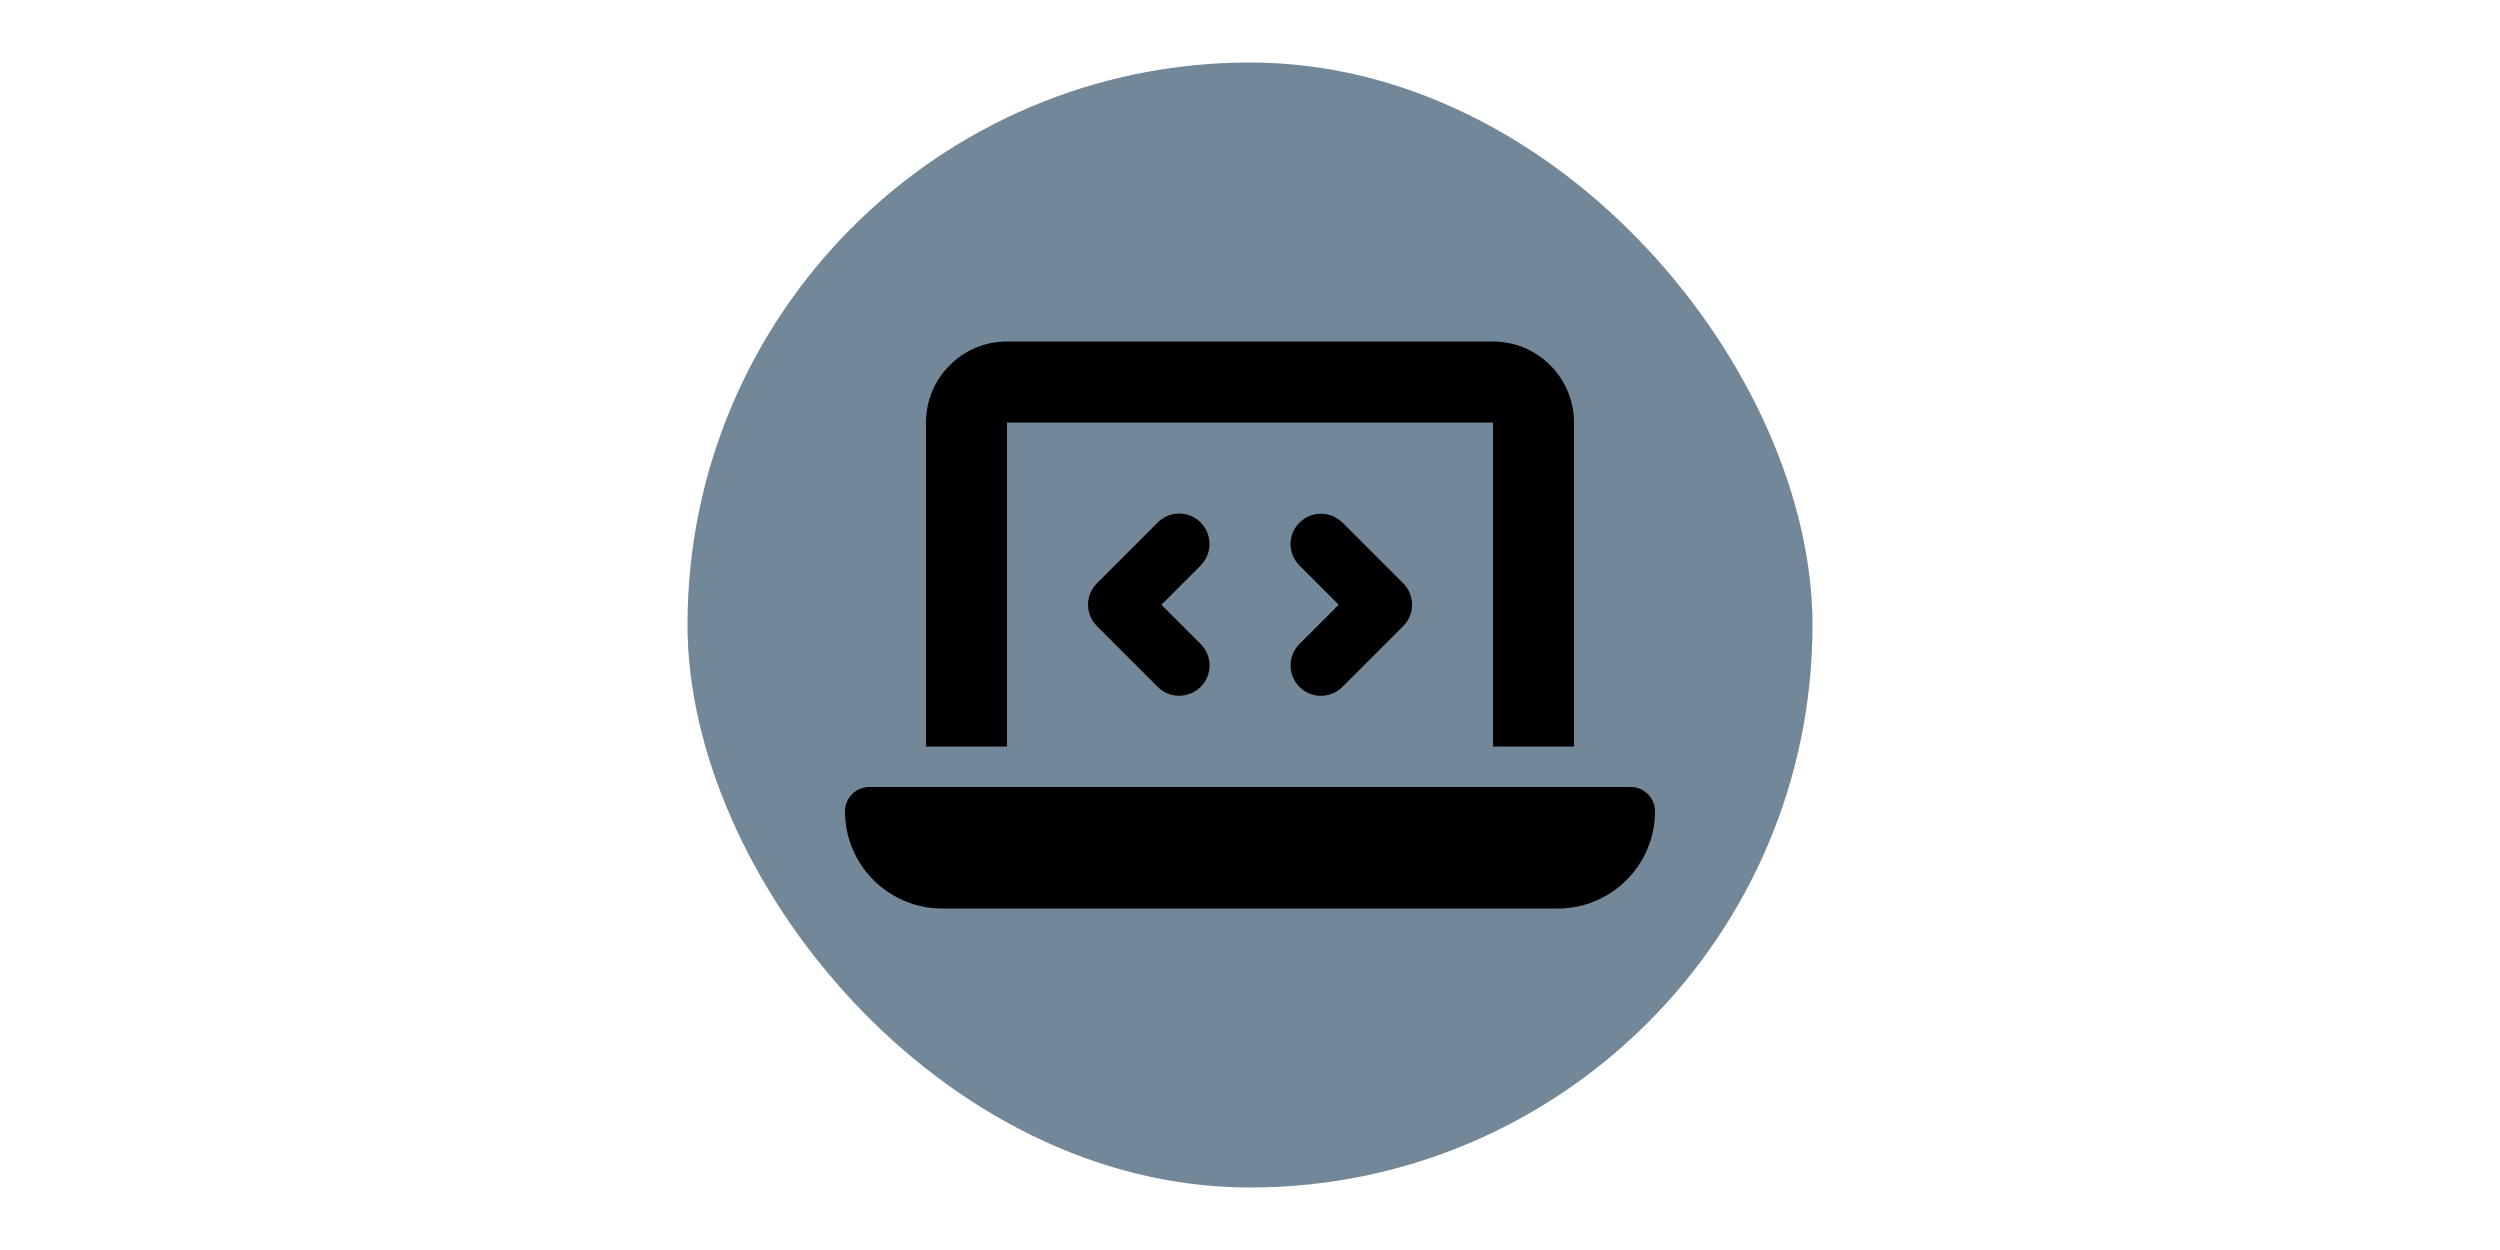
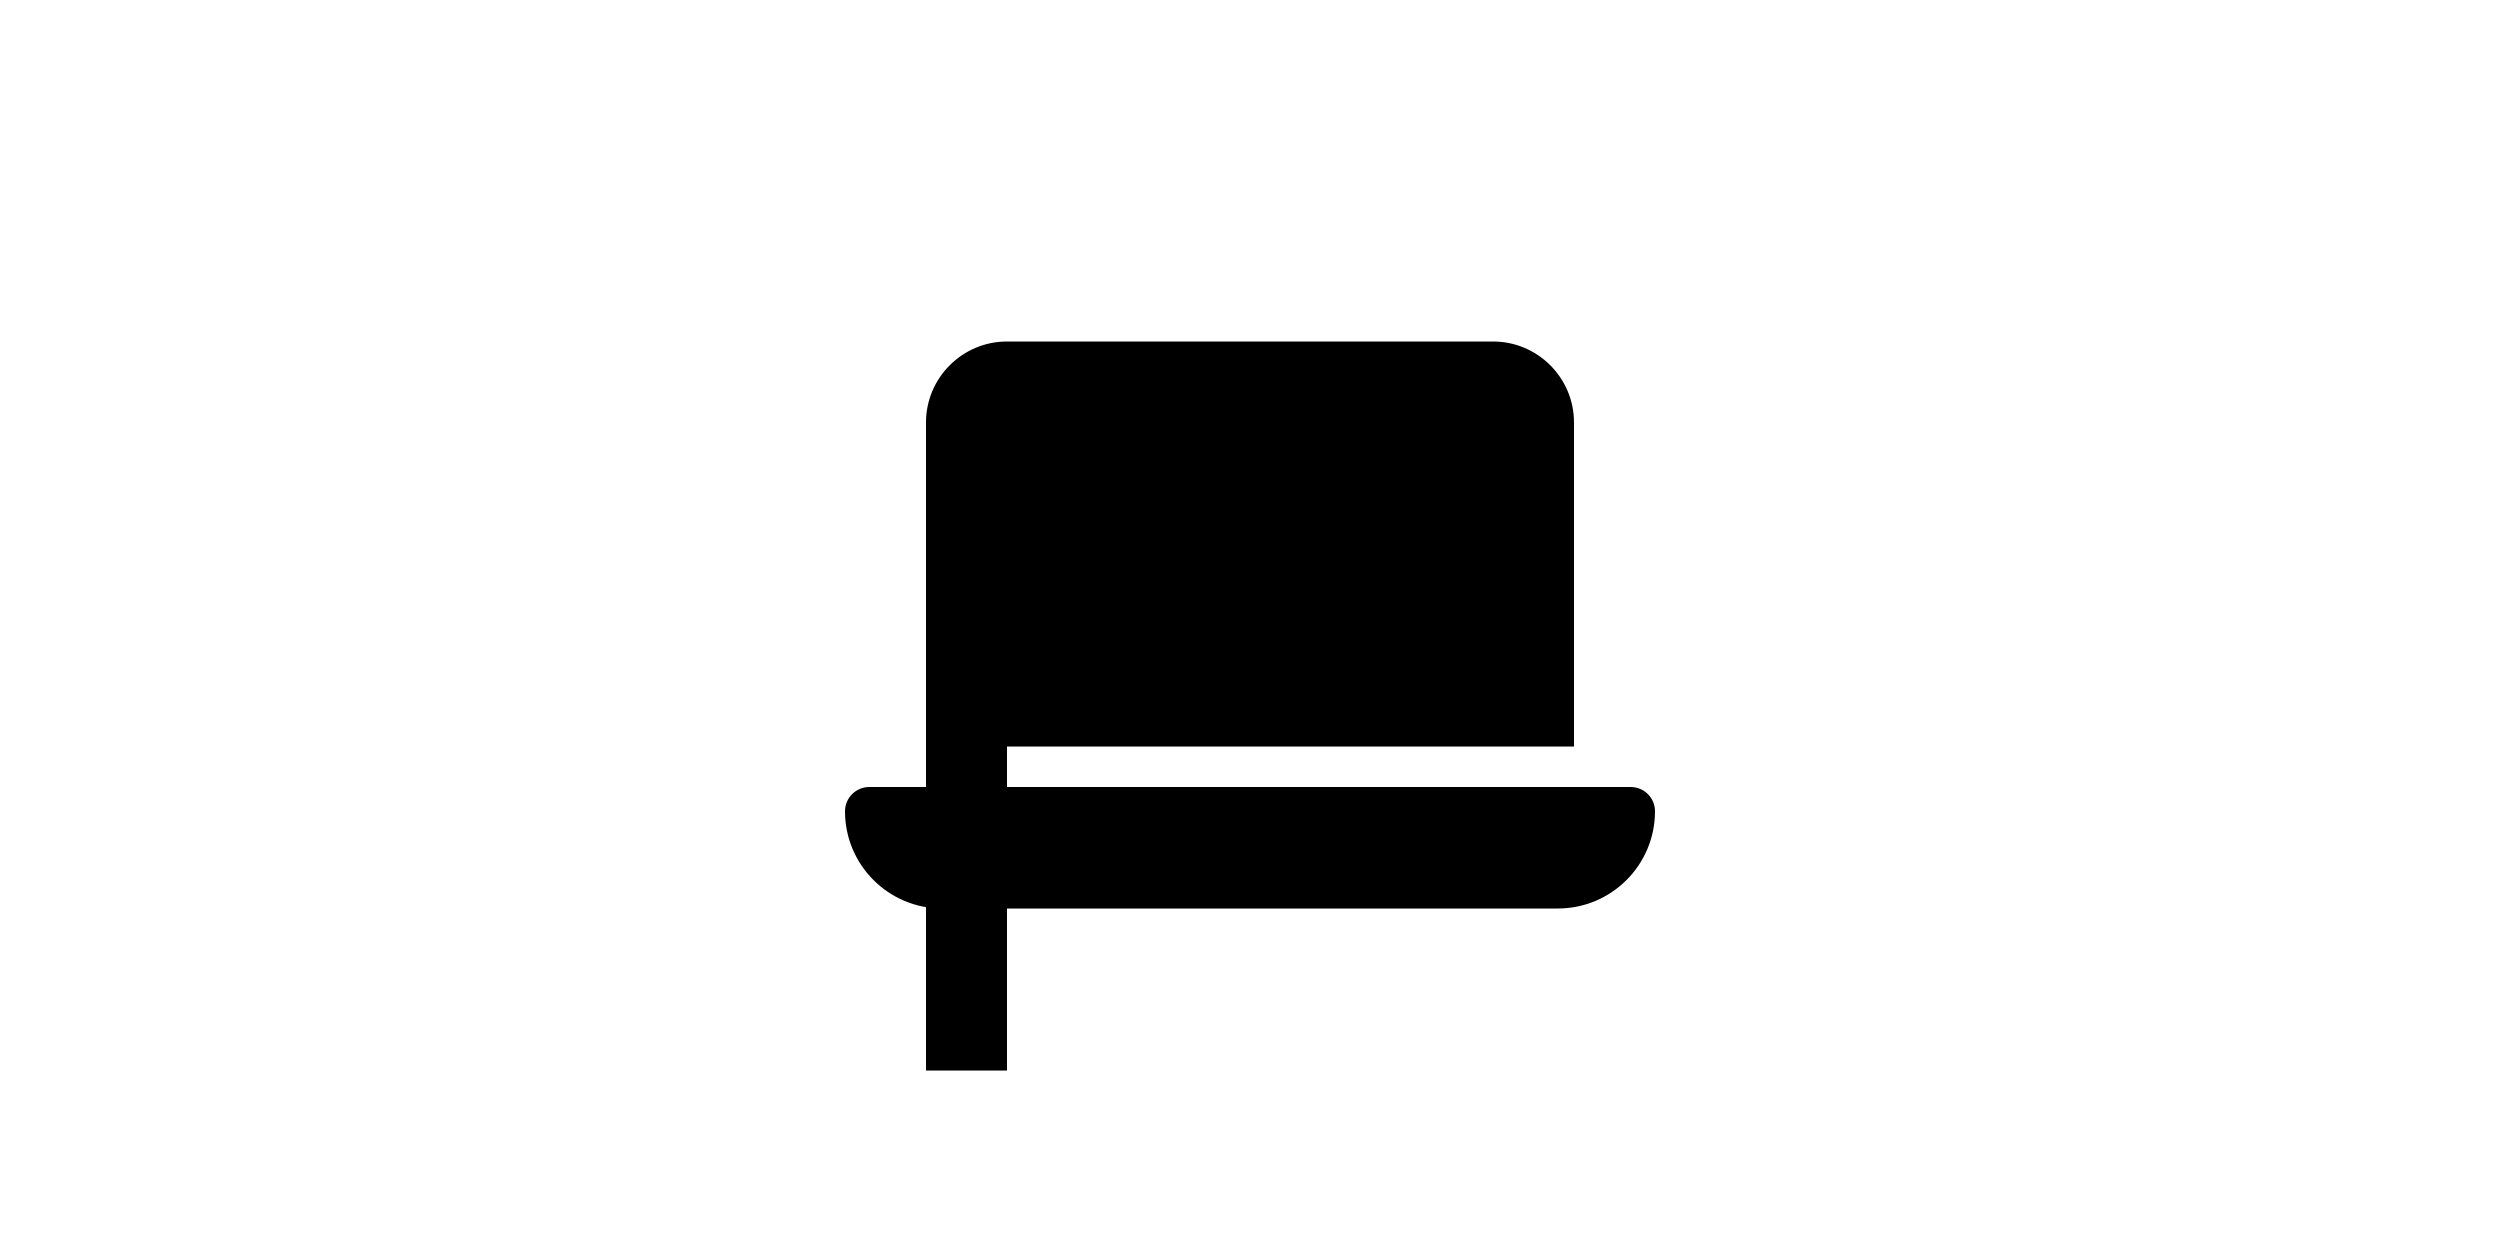
<svg xmlns="http://www.w3.org/2000/svg" xmlns:ns1="http://sodipodi.sourceforge.net/DTD/sodipodi-0.dtd" xmlns:ns2="http://www.inkscape.org/namespaces/inkscape" viewBox="0 0 500 250" version="1.1" id="svg4" ns1:docname="laptop.svg" width="500" height="250" ns2:version="1.2.2 (732a01da63, 2022-12-09)">
  <defs id="defs8" />
  <ns1:namedview id="namedview6" pagecolor="#ffffff" bordercolor="#666666" borderopacity="1.0" ns2:showpageshadow="2" ns2:pageopacity="0.0" ns2:pagecheckerboard="0" ns2:deskcolor="#d1d1d1" showgrid="false" ns2:zoom="0.4609375" ns2:cx="139.9322" ns2:cy="-761.49153" ns2:window-width="1920" ns2:window-height="974" ns2:window-x="-11" ns2:window-y="-11" ns2:window-maximized="1" ns2:current-layer="svg4" />
-   <rect style="fill:#728798;fill-opacity:1;stroke:none;stroke-width:0.936" id="rect1623" width="225" height="225" x="137.5" y="12.5" ry="112.5" />
-   <path d="m 185.2,84.5 c 0,-8.935 7.265,-16.2 16.2,-16.2 h 97.2 c 8.935,0 16.2,7.265 16.2,16.2 v 64.8 H 298.6 V 84.5 h -97.2 v 64.8 H 185.2 Z M 169,162.26 c 0,-2.683 2.177,-4.86 4.86,-4.86 h 152.28 c 2.683,0 4.86,2.177 4.86,4.86 0,10.732 -8.707,19.44 -19.44,19.44 H 188.44 C 177.708,181.7 169,172.993 169,162.26 Z m 71.128,-49.157 -7.847,7.847 7.847,7.847 c 2.379,2.379 2.379,6.227 0,8.581 -2.379,2.354 -6.227,2.379 -8.581,0 l -12.15,-12.15 c -2.379,-2.379 -2.379,-6.227 0,-8.581 l 12.15,-12.15 c 2.379,-2.379 6.227,-2.379 8.581,0 2.354,2.379 2.379,6.227 0,8.581 z m 28.35,-8.606 12.15,12.15 c 2.379,2.379 2.379,6.227 0,8.581 l -12.15,12.15 c -2.379,2.379 -6.227,2.379 -8.581,0 -2.354,-2.379 -2.379,-6.227 0,-8.581 l 7.847,-7.847 -7.847,-7.847 c -2.379,-2.379 -2.379,-6.227 0,-8.581 2.379,-2.354 6.227,-2.379 8.581,0 z" id="path4697" style="stroke-width:0.253" />
+   <path d="m 185.2,84.5 c 0,-8.935 7.265,-16.2 16.2,-16.2 h 97.2 c 8.935,0 16.2,7.265 16.2,16.2 v 64.8 H 298.6 h -97.2 v 64.8 H 185.2 Z M 169,162.26 c 0,-2.683 2.177,-4.86 4.86,-4.86 h 152.28 c 2.683,0 4.86,2.177 4.86,4.86 0,10.732 -8.707,19.44 -19.44,19.44 H 188.44 C 177.708,181.7 169,172.993 169,162.26 Z m 71.128,-49.157 -7.847,7.847 7.847,7.847 c 2.379,2.379 2.379,6.227 0,8.581 -2.379,2.354 -6.227,2.379 -8.581,0 l -12.15,-12.15 c -2.379,-2.379 -2.379,-6.227 0,-8.581 l 12.15,-12.15 c 2.379,-2.379 6.227,-2.379 8.581,0 2.354,2.379 2.379,6.227 0,8.581 z m 28.35,-8.606 12.15,12.15 c 2.379,2.379 2.379,6.227 0,8.581 l -12.15,12.15 c -2.379,2.379 -6.227,2.379 -8.581,0 -2.354,-2.379 -2.379,-6.227 0,-8.581 l 7.847,-7.847 -7.847,-7.847 c -2.379,-2.379 -2.379,-6.227 0,-8.581 2.379,-2.354 6.227,-2.379 8.581,0 z" id="path4697" style="stroke-width:0.253" />
</svg>